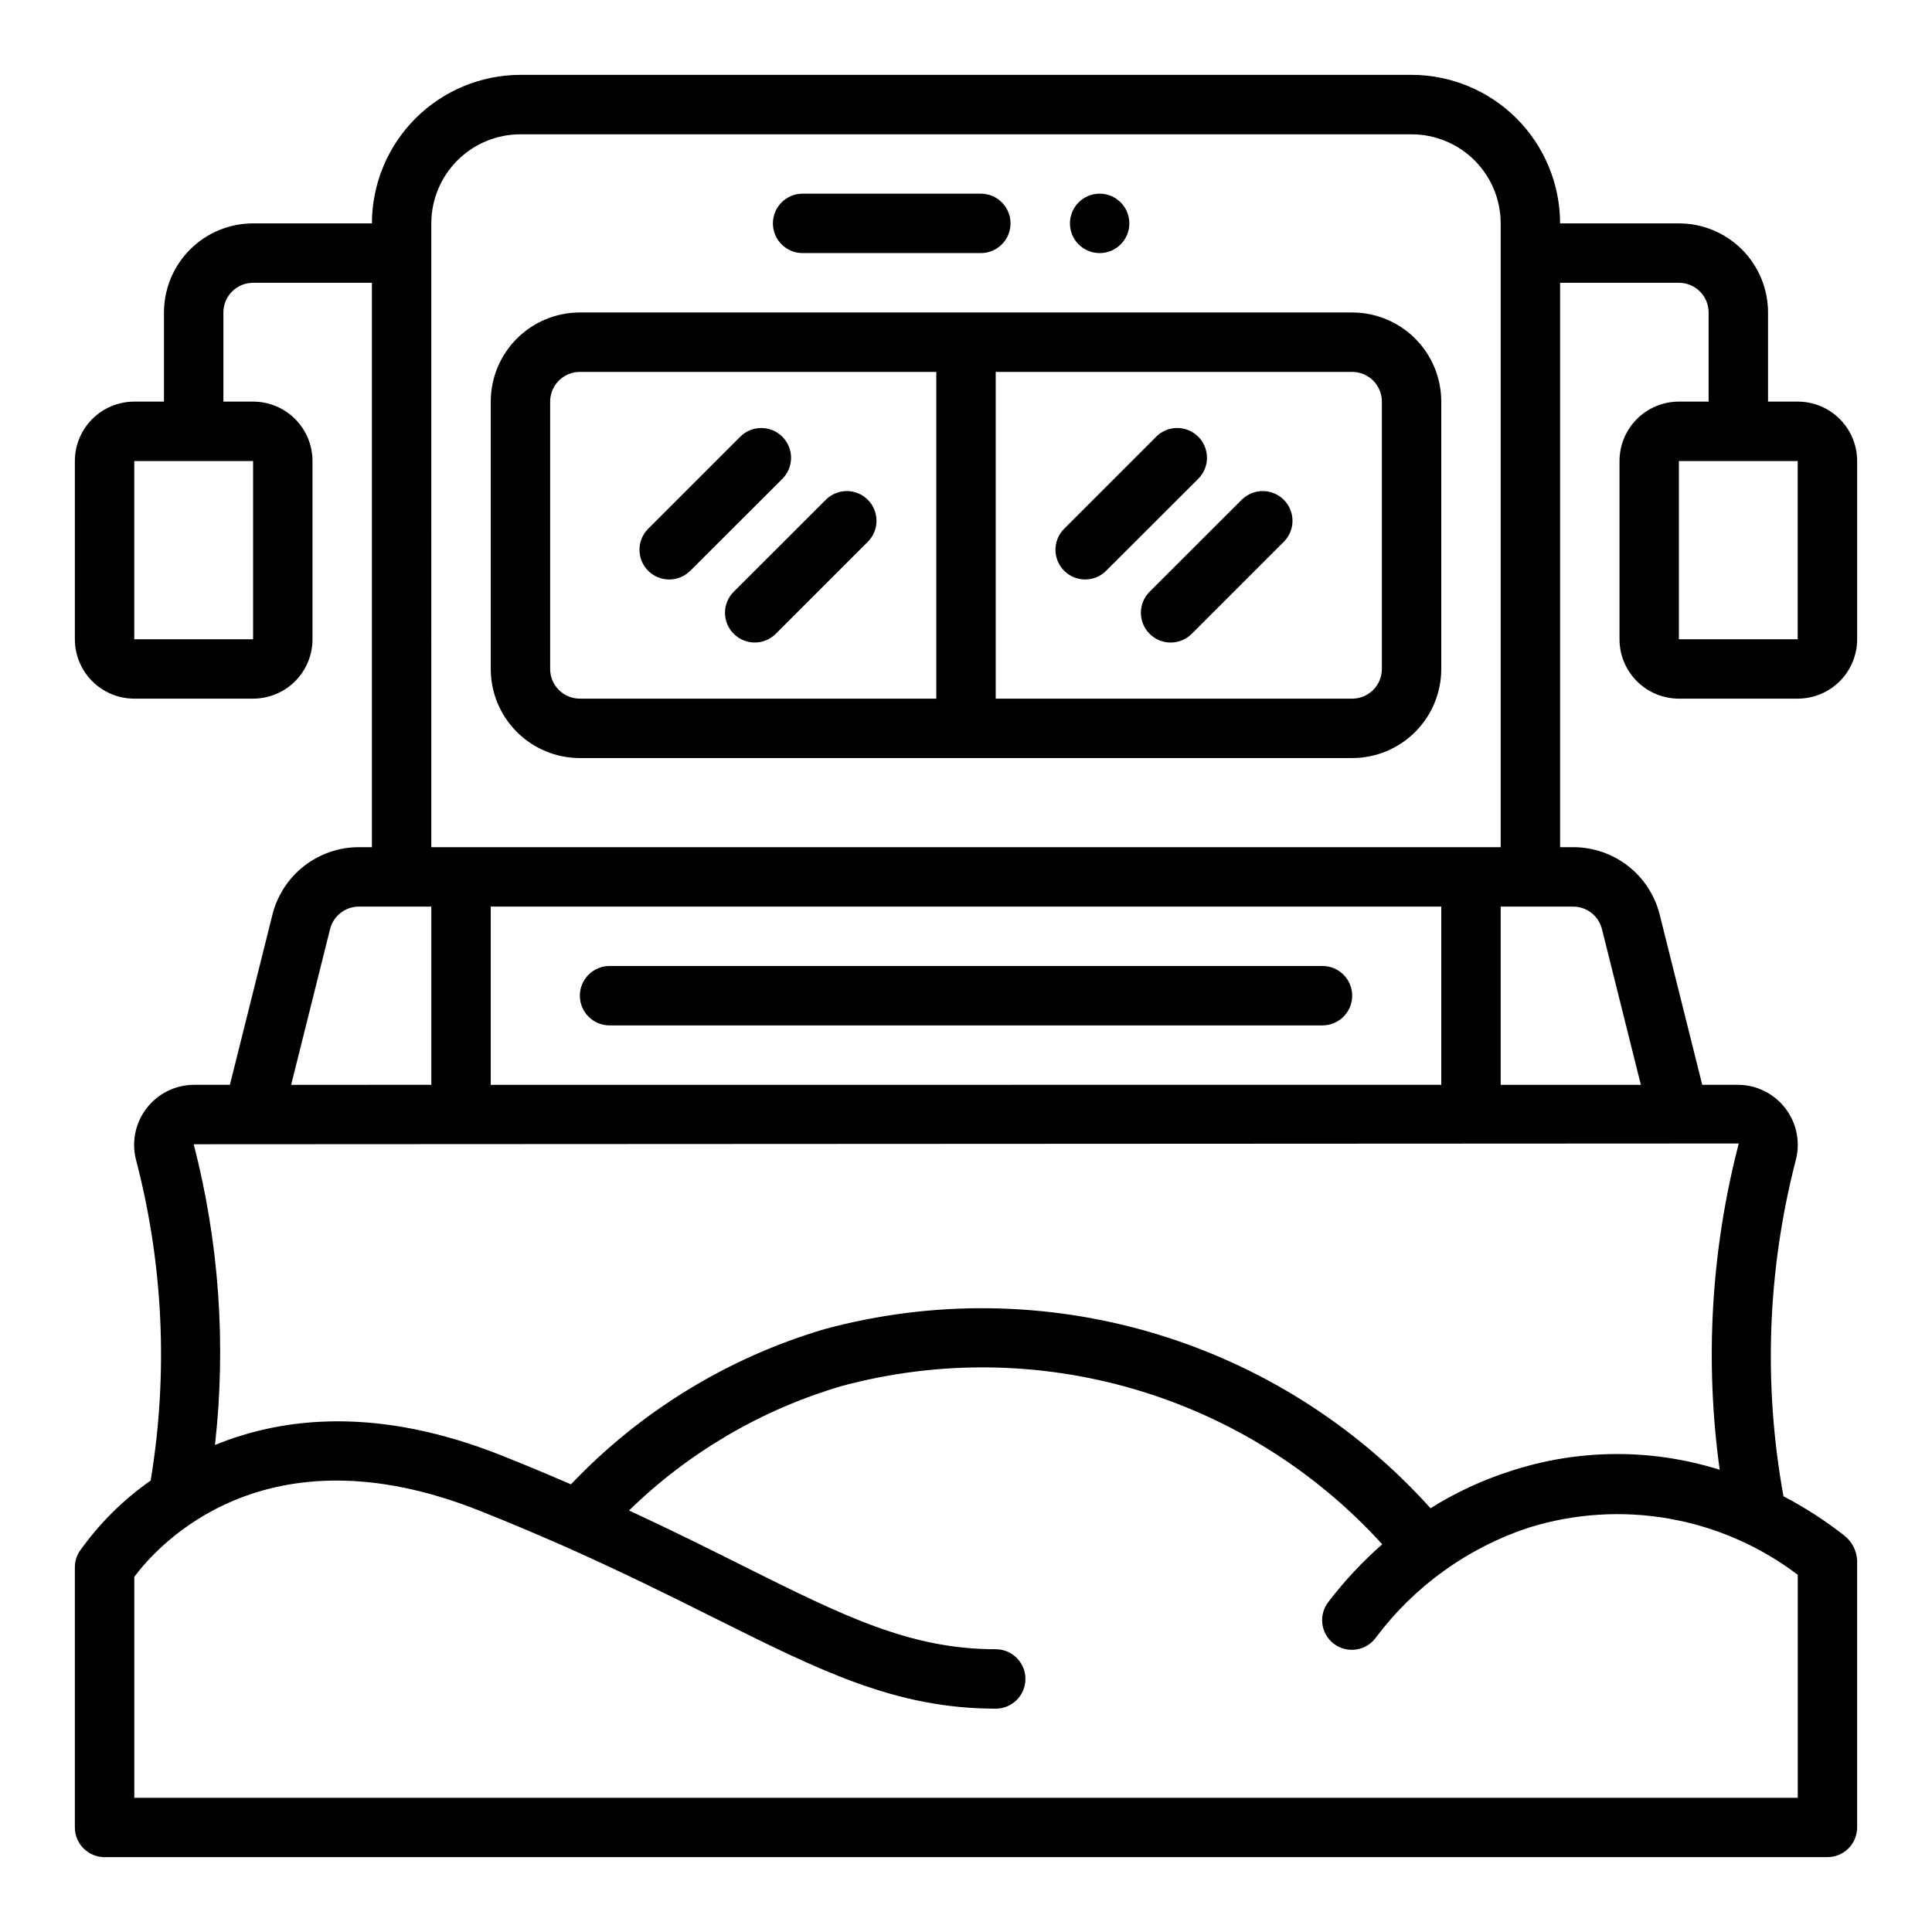
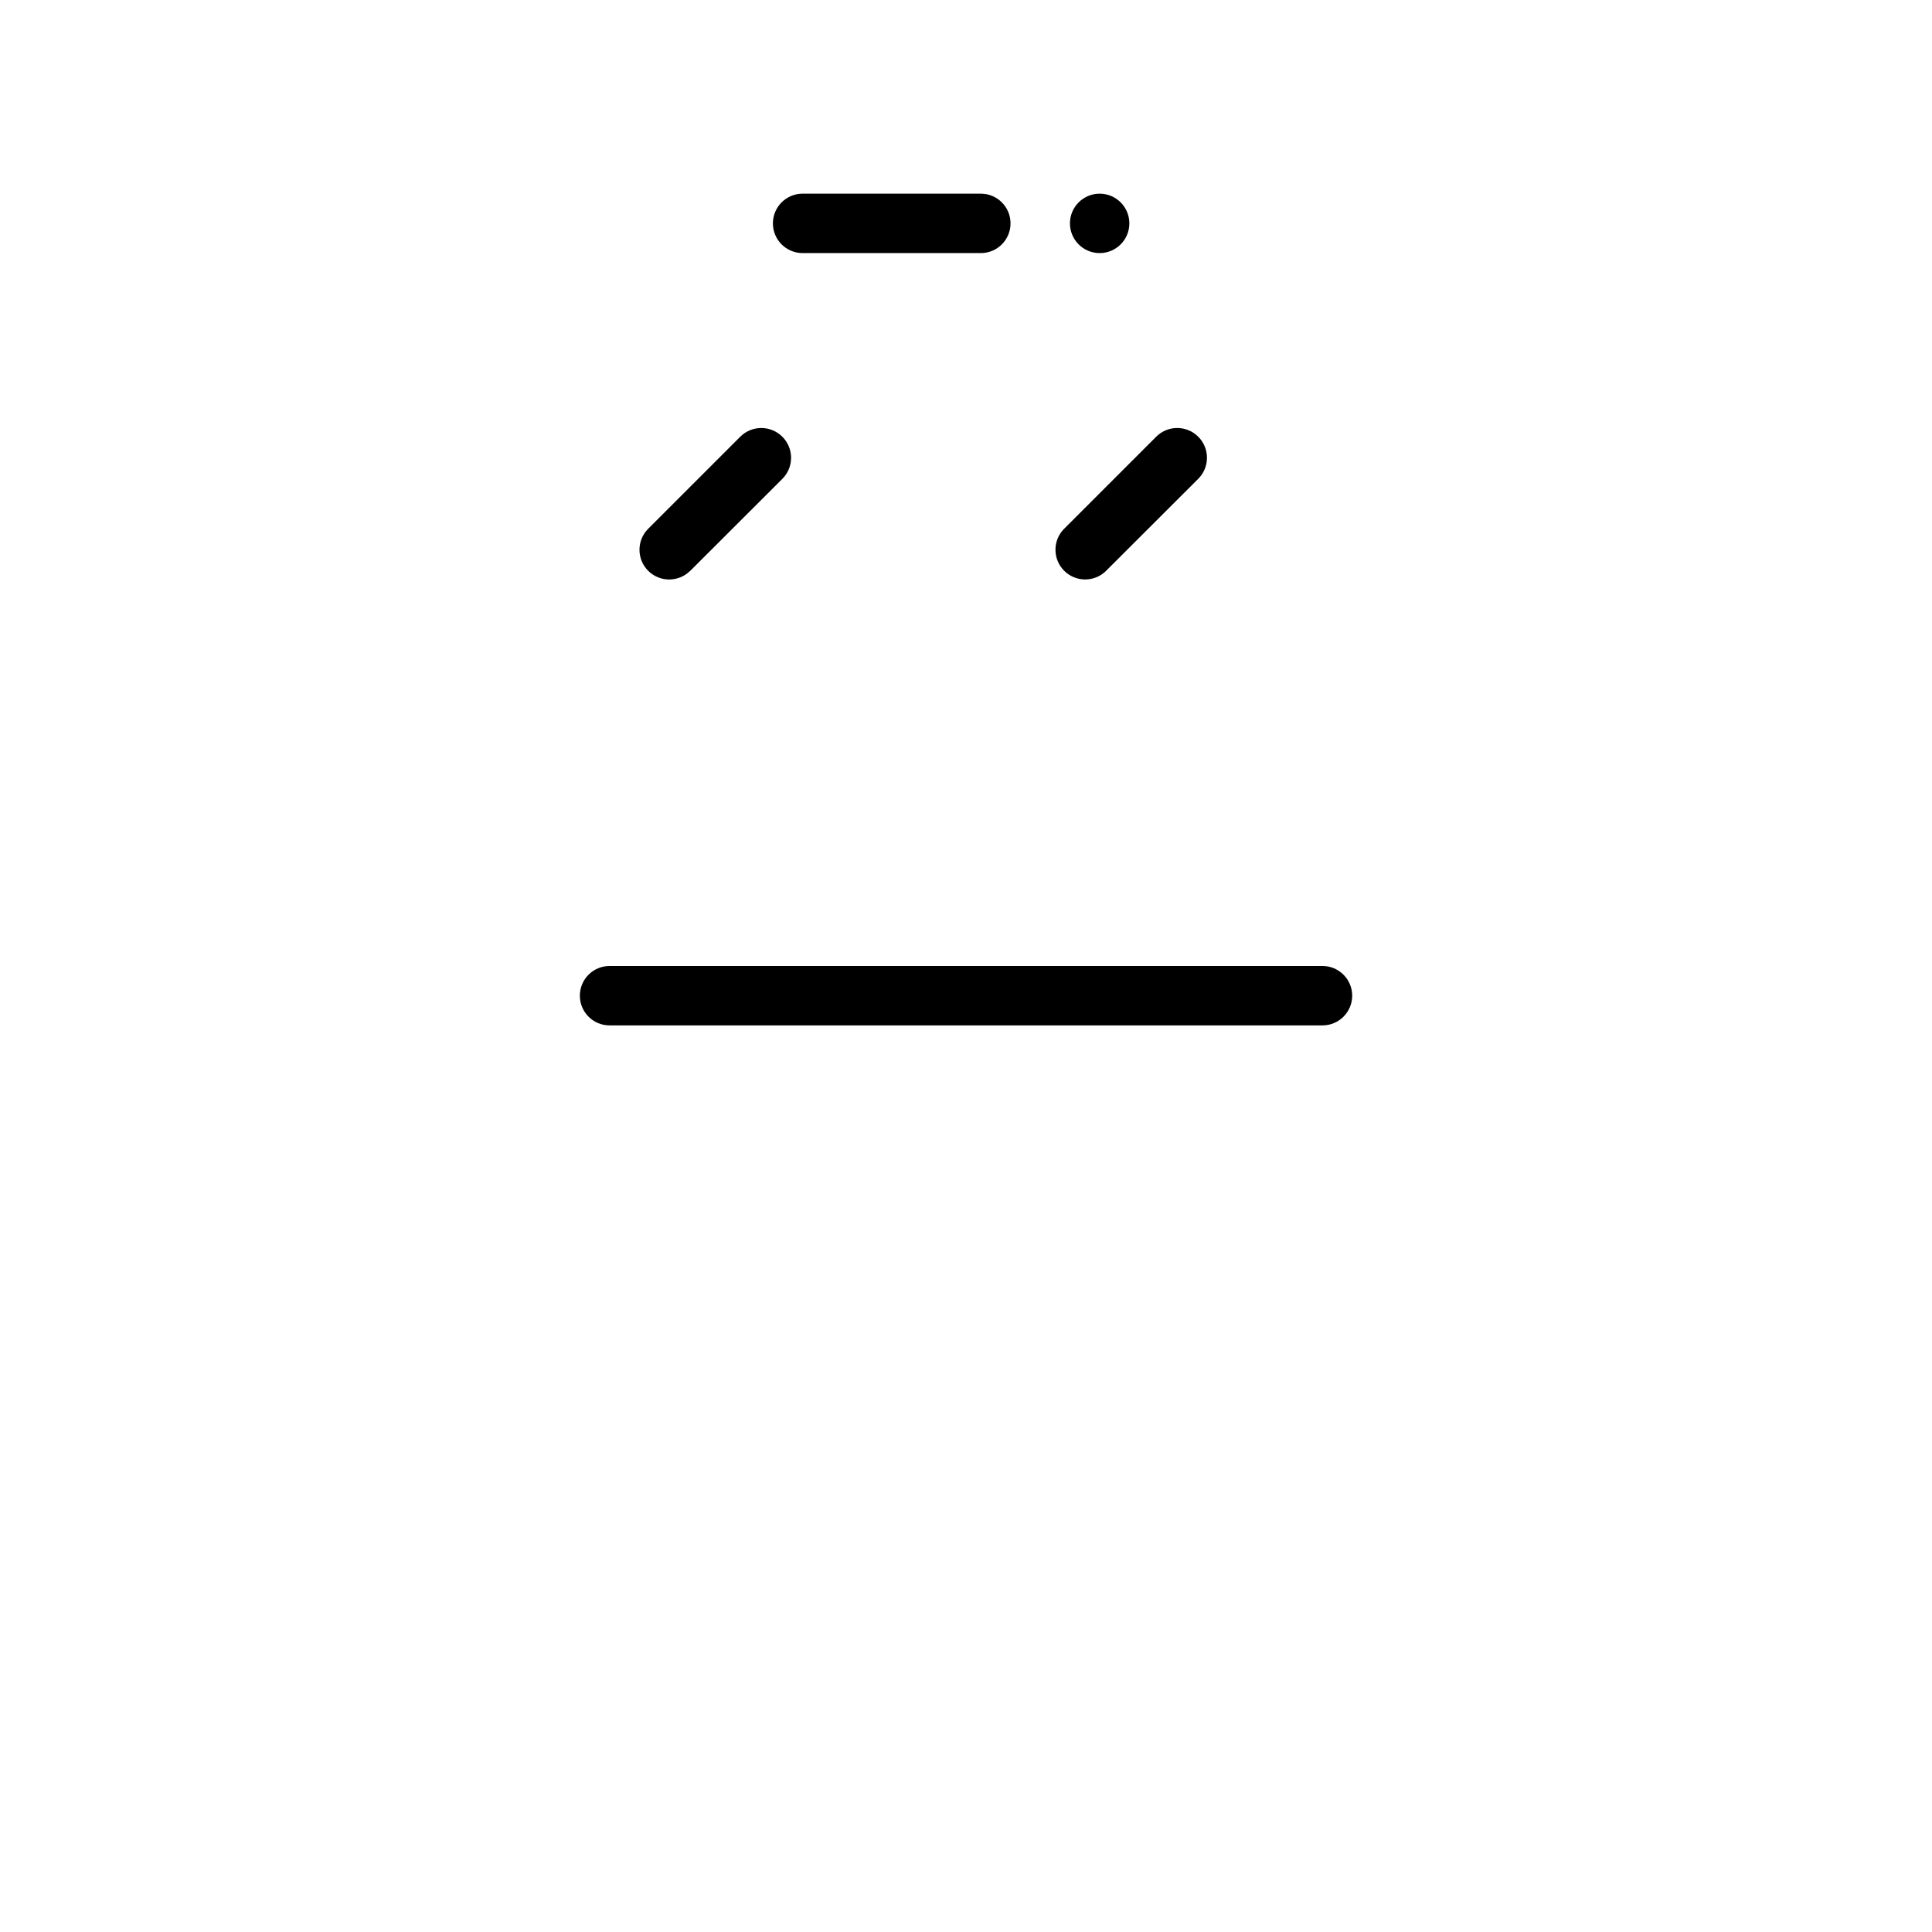
<svg xmlns="http://www.w3.org/2000/svg" fill="#000000" width="800px" height="800px" version="1.1" viewBox="144 144 512 512">
  <g>
    <path d="m443.29 203.2c0 4.348-3.523 7.871-7.871 7.871s-7.871-3.523-7.871-7.871c0-4.348 3.523-7.875 7.871-7.875s7.871 3.527 7.871 7.875" />
-     <path d="m502.34 226.81h-204.67c-6.266 0-12.273 2.488-16.699 6.918-4.43 4.43-6.918 10.438-6.918 16.699v70.848c0 6.266 2.488 12.27 6.918 16.699 4.426 4.43 10.434 6.918 16.699 6.918h204.67c6.262 0 12.27-2.488 16.699-6.918 4.426-4.43 6.914-10.434 6.914-16.699v-70.848c0-6.262-2.488-12.27-6.914-16.699-4.43-4.43-10.438-6.918-16.699-6.918zm-110.21 102.34h-94.461c-4.348 0-7.875-3.523-7.875-7.871v-70.848c0-4.348 3.527-7.871 7.875-7.871h94.461zm118.08-7.871c0 2.09-0.828 4.09-2.305 5.566-1.477 1.477-3.481 2.305-5.566 2.305h-94.465v-86.59h94.465c2.086 0 4.09 0.828 5.566 2.305 1.477 1.477 2.305 3.481 2.305 5.566z" />
-     <path d="m171.71 636.16h456.58c2.086 0 4.09-0.832 5.566-2.305 1.473-1.477 2.305-3.481 2.305-5.566v-70.852c-0.16-2.555-1.402-4.926-3.418-6.508-5.039-3.953-10.43-7.434-16.105-10.398-5.402-29.676-4.262-60.176 3.336-89.363 1.148-4.719 0.082-9.703-2.898-13.535-2.981-3.832-7.547-6.098-12.402-6.144h-9.566l-11.273-45.098v-0.004c-1.277-5.113-4.234-9.648-8.391-12.891-4.16-3.238-9.281-4.996-14.555-4.984h-3.449v-149.57h31.488c2.09 0 4.09 0.828 5.566 2.305 1.477 1.477 2.309 3.481 2.309 5.566v23.617h-7.875c-4.176 0-8.18 1.66-11.133 4.613-2.953 2.949-4.609 6.957-4.609 11.133v47.23c0 4.176 1.656 8.18 4.609 11.133 2.953 2.953 6.957 4.609 11.133 4.609h31.488c4.176 0 8.18-1.656 11.133-4.609 2.953-2.953 4.613-6.957 4.613-11.133v-47.23c0-4.176-1.66-8.184-4.613-11.133-2.953-2.953-6.957-4.613-11.133-4.613h-7.871v-23.617c0-6.262-2.488-12.27-6.918-16.699-4.426-4.426-10.434-6.914-16.699-6.914h-31.488c-0.012-10.438-4.16-20.441-11.539-27.82-7.379-7.379-17.383-11.527-27.82-11.543h-236.16c-10.434 0.016-20.438 4.164-27.816 11.543-7.379 7.379-11.531 17.383-11.543 27.82h-31.488c-6.266 0-12.27 2.488-16.699 6.914-4.43 4.43-6.918 10.438-6.918 16.699v23.617h-7.871c-4.176 0-8.18 1.66-11.133 4.613-2.953 2.949-4.613 6.957-4.613 11.133v47.23c0 4.176 1.66 8.18 4.613 11.133 2.953 2.953 6.957 4.609 11.133 4.609h31.488c4.176 0 8.18-1.656 11.133-4.609 2.953-2.953 4.609-6.957 4.609-11.133v-47.23c0-4.176-1.656-8.184-4.609-11.133-2.953-2.953-6.957-4.613-11.133-4.613h-7.871v-23.617c0-4.348 3.523-7.871 7.871-7.871h31.488v149.57h-3.449c-5.266-0.004-10.383 1.758-14.535 4.996-4.152 3.242-7.102 7.777-8.379 12.887l-11.273 45.094h-9.598c-4.859 0.039-9.434 2.297-12.422 6.133-2.988 3.832-4.059 8.824-2.91 13.547 7.297 27.801 8.637 56.832 3.934 85.191-7.363 5.148-13.77 11.539-18.938 18.891-0.766 1.25-1.164 2.691-1.152 4.156v68.883c0 2.086 0.832 4.09 2.309 5.566 1.477 1.473 3.477 2.305 5.566 2.305zm448.7-369.98v47.23h-31.488v-47.23zm-409.34 0v47.23h-31.488v-47.23zm349.82 118.08c3.613-0.004 6.766 2.453 7.644 5.961l10.312 41.273h-37.148v-47.234zm-302.59-181.05c0-6.266 2.488-12.273 6.918-16.699 4.43-4.43 10.438-6.918 16.699-6.918h236.16c6.266 0 12.27 2.488 16.699 6.918 4.43 4.426 6.918 10.434 6.918 16.699v165.31h-283.39zm267.65 181.05v47.23l-251.9 0.004v-47.234zm-294.48 5.969c0.875-3.508 4.027-5.973 7.644-5.969h19.191v47.23l-37.148 0.004zm373.32 56.805c-7.332 28.215-9.047 57.594-5.055 86.473-18.094-5.691-37.52-5.559-55.535 0.379-7.418 2.375-14.504 5.676-21.098 9.816-19.746-21.98-45.195-38.055-73.523-46.438-28.332-8.387-58.43-8.754-86.957-1.062-25.668 7.562-48.887 21.762-67.312 41.164-5.769-2.488-11.863-5.055-18.324-7.621-32.699-13.043-57.875-10.234-76.012-2.809l-0.004-0.004c3-26.688 1.09-53.695-5.637-79.695zm-425.2 114.84c6.055-8.133 34.488-40.258 91.566-17.492 8.227 3.258 15.84 6.519 22.906 9.629 15.414 6.863 28.254 13.273 39.582 18.934 27.789 13.859 47.777 23.867 74.234 23.867 4.348 0 7.871-3.527 7.871-7.875 0-4.348-3.523-7.871-7.871-7.871-22.742 0-40.414-8.832-67.18-22.199-8.879-4.441-18.719-9.344-29.992-14.578 15.805-15.422 35.145-26.742 56.332-32.969 25.426-6.867 52.254-6.582 77.531 0.816 25.281 7.398 48.027 21.625 65.738 41.117-5.211 4.57-9.957 9.641-14.168 15.141-1.34 1.645-1.953 3.766-1.707 5.871 0.246 2.109 1.336 4.027 3.016 5.324 1.68 1.293 3.816 1.855 5.914 1.555 2.102-0.301 3.992-1.434 5.246-3.148 10.18-13.605 24.285-23.77 40.414-29.125 24.414-7.641 51.02-2.996 71.398 12.469v59.086h-440.83z" />
    <path d="m326.84 295.36 24.488-24.457c3.086-3.082 3.086-8.082 0-11.164-3.082-3.082-8.078-3.082-11.16 0l-24.492 24.492c-2.981 3.086-2.938 7.996 0.098 11.035 3.035 3.035 7.945 3.078 11.035 0.094z" />
-     <path d="m338.45 311.97c3.074 3.074 8.059 3.074 11.133 0l24.488-24.488c2.984-3.09 2.941-8-0.094-11.035-3.035-3.039-7.945-3.078-11.035-0.098l-24.492 24.461c-1.484 1.477-2.32 3.484-2.32 5.578 0 2.098 0.836 4.106 2.32 5.582z" />
    <path d="m461.54 259.73c-3.074-3.074-8.059-3.074-11.133 0l-24.488 24.488v0.004c-2.984 3.086-2.941 7.996 0.094 11.035 3.039 3.035 7.949 3.078 11.035 0.094l24.492-24.457c1.484-1.48 2.32-3.488 2.32-5.582s-0.836-4.106-2.32-5.582z" />
-     <path d="m473.15 276.35-24.488 24.461c-1.48 1.48-2.312 3.488-2.312 5.578 0 2.094 0.832 4.102 2.312 5.582 3.082 3.082 8.078 3.082 11.16 0l24.488-24.488h0.004c2.984-3.09 2.941-8-0.098-11.035-3.035-3.039-7.945-3.078-11.035-0.098z" />
    <path d="m356.7 211.07h47.23c4.348 0 7.871-3.523 7.871-7.871 0-4.348-3.523-7.875-7.871-7.875h-47.23c-4.348 0-7.871 3.527-7.871 7.875 0 4.348 3.523 7.871 7.871 7.871z" />
    <path d="m305.54 415.74h188.93c4.348 0 7.875-3.523 7.875-7.871s-3.527-7.871-7.875-7.871h-188.93c-4.348 0-7.871 3.523-7.871 7.871s3.523 7.871 7.871 7.871z" />
  </g>
</svg>